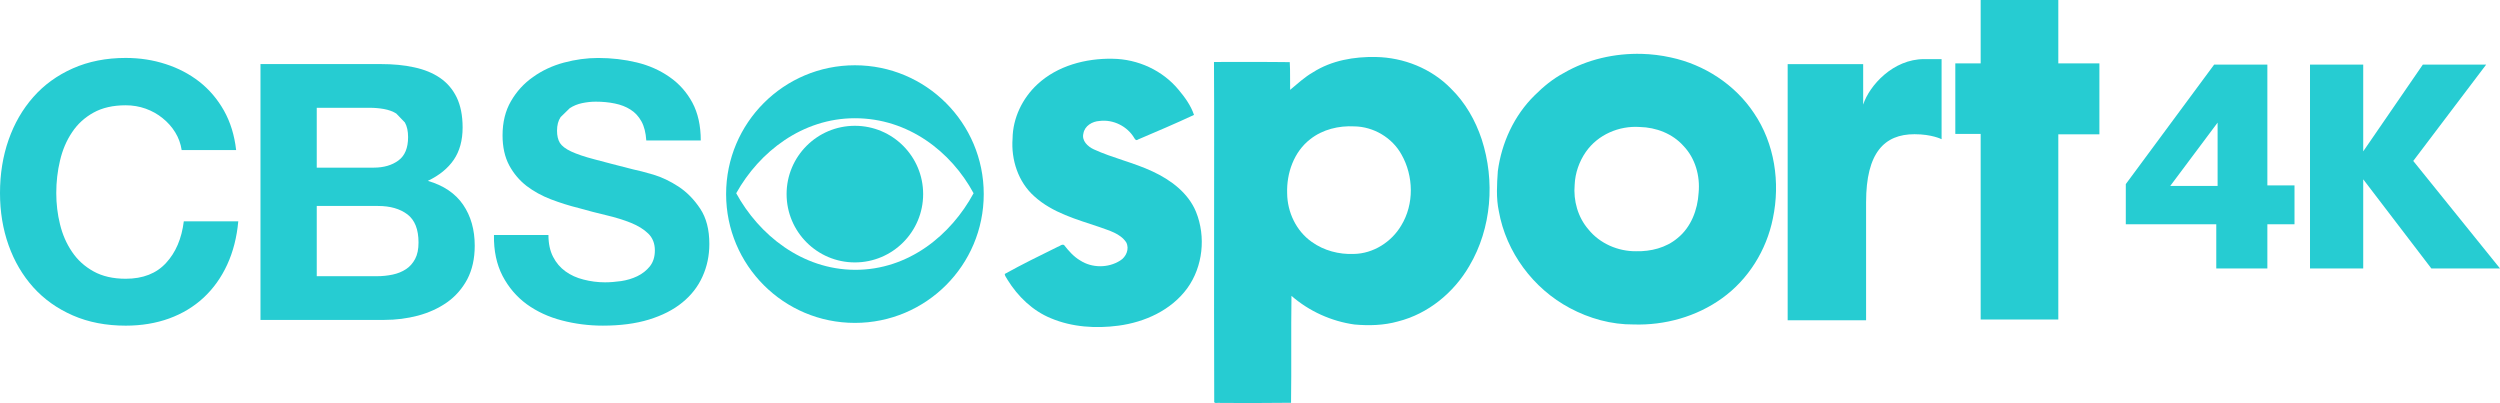
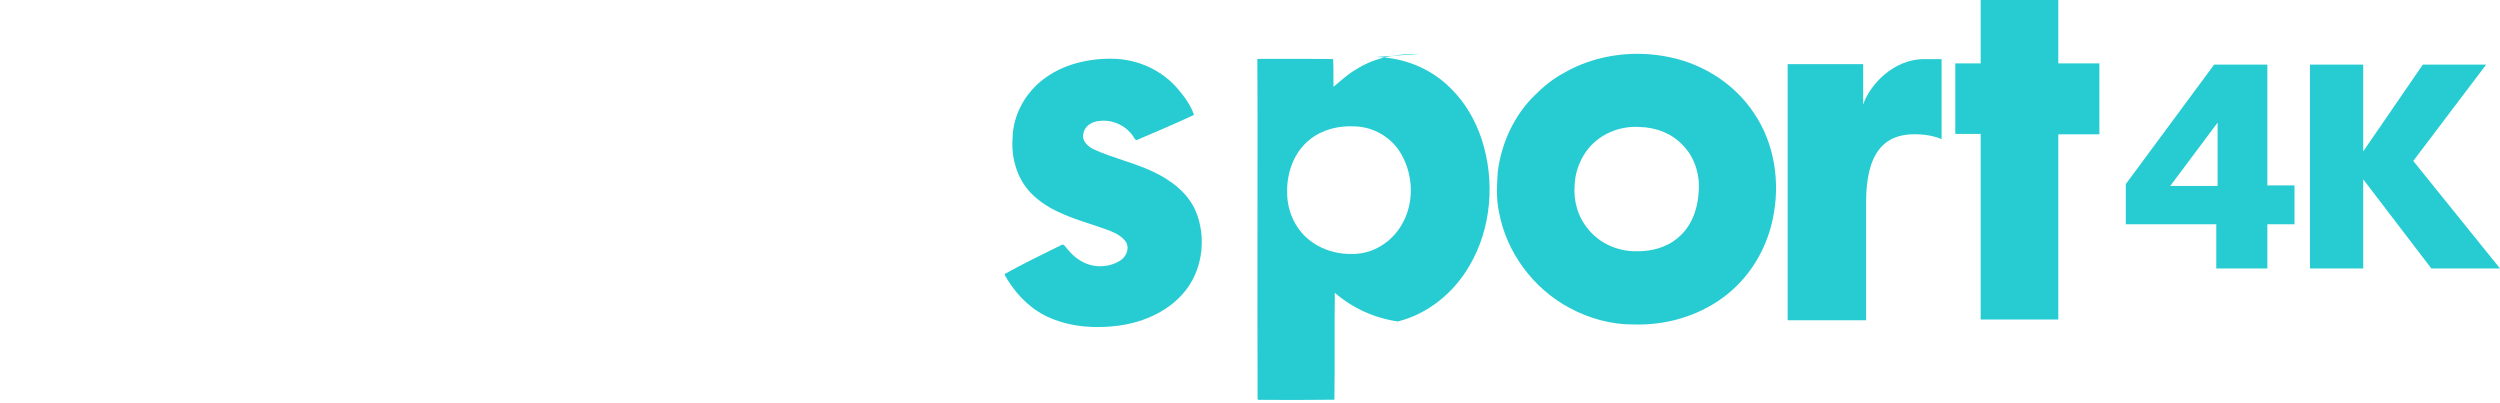
<svg xmlns="http://www.w3.org/2000/svg" version="1.1" width="548.69" height="88.452" viewBox="0,0,548.69,88.452">
  <g transform="translate(-9.616,-135.774)">
    <g data-paper-data="{&quot;isPaintingLayer&quot;:true}" fill="#26ccd2" stroke="none" stroke-linejoin="miter" stroke-miterlimit="10" stroke-dasharray="" stroke-dashoffset="0" style="mix-blend-mode: normal">
-       <path d="M48.071,164.817c-0.726,-1.182 -1.65,-2.216 -2.758,-3.103c-1.096,-0.899 -2.34,-1.588 -3.731,-2.093c-1.391,-0.493 -2.844,-0.739 -4.371,-0.739c-2.77,0 -5.135,0.529 -7.08,1.613c-1.933,1.071 -3.509,2.512 -4.704,4.322c-1.219,1.81 -2.093,3.866 -2.635,6.181c-0.554,2.303 -0.825,4.691 -0.825,7.154c0,2.352 0.271,4.654 0.825,6.871c0.542,2.229 1.416,4.236 2.635,6.021c1.194,1.785 2.77,3.214 4.704,4.285c1.945,1.084 4.31,1.625 7.08,1.625c3.78,0 6.735,-1.157 8.853,-3.472c2.13,-2.303 3.423,-5.344 3.891,-9.124h11.956c-0.32,3.522 -1.133,6.686 -2.438,9.518c-1.305,2.832 -3.041,5.245 -5.184,7.24c-2.155,1.995 -4.679,3.509 -7.548,4.556c-2.894,1.047 -6.058,1.576 -9.53,1.576c-4.285,0 -8.164,-0.739 -11.599,-2.241c-3.423,-1.49 -6.329,-3.559 -8.681,-6.169c-2.364,-2.635 -4.174,-5.713 -5.43,-9.247c-1.256,-3.534 -1.884,-7.351 -1.884,-11.439c0,-4.199 0.628,-8.09 1.884,-11.685c1.256,-3.583 3.066,-6.723 5.43,-9.395c2.352,-2.672 5.258,-4.778 8.681,-6.292c3.435,-1.527 7.314,-2.29 11.599,-2.29c3.103,0 6.033,0.456 8.779,1.354c2.758,0.887 5.208,2.179 7.4,3.879c2.167,1.712 3.965,3.817 5.381,6.329c1.416,2.524 2.303,5.406 2.672,8.656h-11.956c-0.209,-1.416 -0.69,-2.709 -1.416,-3.891" fill-rule="nonzero" stroke-width="1" stroke-linecap="butt" />
-       <path d="M92.347,196.394c1.207,0 2.352,-0.123 3.46,-0.357c1.096,-0.234 2.069,-0.628 2.906,-1.182c0.837,-0.542 1.502,-1.293 2.007,-2.241c0.505,-0.936 0.751,-2.143 0.751,-3.608c0,-2.894 -0.813,-4.938 -2.438,-6.181c-1.638,-1.231 -3.78,-1.847 -6.452,-1.847h-13.446v15.416zM91.633,172.568c2.204,0 4.014,-0.529 5.43,-1.576c1.416,-1.047 2.118,-2.746 2.118,-5.122c0,-1.293 -0.222,-2.376 -0.702,-3.214l-1.896,-1.97c-0.776,-0.48 -1.675,-0.8 -2.697,-0.985c-1.022,-0.185 -2.093,-0.271 -3.189,-0.271h-11.562v13.138zM93.209,149.838c2.672,0 5.11,0.222 7.314,0.714c2.204,0.468 4.088,1.244 5.664,2.315c1.564,1.071 2.795,2.5 3.657,4.273c0.862,1.785 1.305,3.99 1.305,6.612c0,2.832 -0.653,5.196 -1.933,7.08c-1.293,1.896 -3.189,3.435 -5.701,4.642c3.46,0.997 6.034,2.746 7.745,5.233c1.699,2.487 2.549,5.492 2.549,9.001c0,2.832 -0.554,5.282 -1.638,7.363c-1.108,2.056 -2.586,3.756 -4.457,5.073c-1.847,1.293 -3.977,2.266 -6.366,2.906c-2.389,0.628 -4.839,0.936 -7.351,0.936h-27.212v-56.148z" fill-rule="nonzero" stroke-width="1" stroke-linecap="butt" />
-       <path d="M131.008,192.148c0.677,1.318 1.588,2.376 2.721,3.189c1.121,0.813 2.438,1.416 3.965,1.798c1.515,0.394 3.091,0.603 4.716,0.603c1.096,0 2.278,-0.099 3.534,-0.271c1.268,-0.197 2.45,-0.542 3.546,-1.071c1.096,-0.529 2.019,-1.256 2.758,-2.167c0.726,-0.923 1.096,-2.081 1.096,-3.497c0,-1.527 -0.493,-2.758 -1.453,-3.694c-0.973,-0.948 -2.241,-1.724 -3.817,-2.364c-1.576,-0.628 -3.349,-1.182 -5.344,-1.65c-1.995,-0.468 -4.014,-0.997 -6.058,-1.576c-2.093,-0.517 -4.137,-1.157 -6.132,-1.921c-1.995,-0.763 -3.78,-1.748 -5.356,-2.943c-1.564,-1.219 -2.844,-2.721 -3.817,-4.531c-0.96,-1.81 -1.453,-4.002 -1.453,-6.563c0,-2.894 0.616,-5.393 1.847,-7.511c1.231,-2.13 2.844,-3.903 4.851,-5.307c1.982,-1.416 4.236,-2.475 6.748,-3.152c2.524,-0.677 5.036,-1.022 7.548,-1.022c2.943,0 5.763,0.332 8.472,0.985c2.697,0.653 5.085,1.724 7.179,3.189c2.106,1.453 3.78,3.337 5.011,5.615c1.219,2.278 1.847,5.048 1.847,8.311h-11.956c-0.111,-1.687 -0.456,-3.078 -1.059,-4.174c-0.616,-1.108 -1.404,-1.97 -2.413,-2.598c-0.985,-0.628 -2.13,-1.071 -3.411,-1.33c-1.293,-0.271 -2.697,-0.406 -4.211,-0.406c-0.997,0 -1.995,0.111 -2.992,0.32c-0.997,0.209 -1.896,0.579 -2.709,1.108l-2.007,1.958c-0.529,0.788 -0.788,1.773 -0.788,2.992c0,1.096 0.209,1.982 0.628,2.672c0.431,0.677 1.244,1.305 2.475,1.884c1.244,0.579 2.943,1.157 5.122,1.724c2.167,0.591 5.024,1.318 8.533,2.216c1.047,0.209 2.5,0.591 4.371,1.133c1.847,0.554 3.694,1.428 5.541,2.635c1.835,1.207 3.411,2.82 4.753,4.839c1.342,2.019 2.007,4.605 2.007,7.745c0,2.573 -0.505,4.962 -1.502,7.154c-0.985,2.204 -2.475,4.113 -4.433,5.701c-1.97,1.613 -4.408,2.844 -7.326,3.743c-2.906,0.887 -6.267,1.33 -10.097,1.33c-3.091,0 -6.107,-0.382 -9.013,-1.145c-2.906,-0.751 -5.467,-1.945 -7.708,-3.559c-2.229,-1.638 -3.99,-3.706 -5.307,-6.218c-1.305,-2.524 -1.946,-5.504 -1.884,-8.964h11.956c0,1.884 0.345,3.472 1.022,4.79" fill-rule="nonzero" stroke-width="1" stroke-linecap="butt" />
-       <path d="M197.24,194.994c11.821,0.049 21.117,-7.671 26.055,-16.808c-4.938,-9.136 -14.333,-16.463 -26.055,-16.463c-11.513,0 -20.982,7.376 -26.043,16.463c4.999,9.136 14.431,16.746 26.043,16.808M197.24,150.099c15.626,0 28.284,12.658 28.284,28.271c0,15.626 -12.658,28.271 -28.284,28.271c-15.613,0 -28.259,-12.646 -28.259,-28.271c0,-15.613 12.646,-28.271 28.259,-28.271" fill-rule="nonzero" stroke-width="1" stroke-linecap="butt" />
-       <path d="M197.24,193.368c-8.275,0 -14.985,-6.723 -14.985,-14.998c0,-8.262 6.711,-14.985 14.985,-14.985c8.287,0 14.985,6.723 14.985,14.985c0,8.275 -6.698,14.998 -14.985,14.998" fill-rule="nonzero" stroke-width="1" stroke-linecap="butt" />
      <path d="M444.325,205.899v-40.734h-5.564v-15.479h5.564v-13.911h17.04v13.911h9.018v15.568h-9.018v40.645z" fill-rule="nonzero" stroke-width="1.5" stroke-linecap="butt" />
      <path d="M419.177,180.153v25.913h-17.212v-56.218h16.572v8.881c1.373,-4.215 6.593,-9.982 13.367,-9.982h3.843v17.579c0,0 -2.103,-1.095 -5.95,-1.095c-6.591,0 -10.62,4.026 -10.62,14.923" fill-rule="nonzero" stroke-width="1.5" stroke-linecap="butt" />
-       <path d="M311.583,148.283c6.095,0.108 12.183,2.522 16.46,6.911c3.157,3.072 5.391,6.995 6.771,11.156c2.952,9.095 2.188,19.505 -2.716,27.793c-3.393,5.865 -9.048,10.515 -15.669,12.18c-3.092,0.87 -6.337,0.954 -9.518,0.674c-5.087,-0.701 -9.975,-2.916 -13.848,-6.29c-0.112,7.821 0.019,15.645 -0.094,23.466c-5.189,0.073 -10.38,0.055 -15.569,0.037c-0.445,-0.128 -1.458,0.3 -1.29,-0.449c-0.064,-12.816 -0.018,-25.634 -0.027,-38.45c-0.009,-11.978 0.046,-23.957 -0.027,-35.935c5.543,0.009 11.087,-0.037 16.629,0.037c0.129,1.996 0.037,4.06 0.083,6.081c1.628,-1.351 3.19,-2.812 5.042,-3.867c4.08,-2.594 9.003,-3.436 13.769,-3.344zM306.867,163.512c-3.414,-0.183 -6.962,0.662 -9.676,2.808c-3.597,2.768 -5.226,7.453 -5.076,11.887c0.038,4.136 1.992,8.277 5.412,10.669c2.661,1.9 5.966,2.768 9.218,2.634c4.268,-0.069 8.273,-2.616 10.418,-6.262c2.846,-4.665 2.723,-10.851 0.046,-15.558c-2.04,-3.699 -6.121,-6.115 -10.337,-6.179z" fill-rule="nonzero" stroke-width="0.086" stroke-linecap="butt" />
+       <path d="M311.583,148.283c6.095,0.108 12.183,2.522 16.46,6.911c3.157,3.072 5.391,6.995 6.771,11.156c2.952,9.095 2.188,19.505 -2.716,27.793c-3.393,5.865 -9.048,10.515 -15.669,12.18c-5.087,-0.701 -9.975,-2.916 -13.848,-6.29c-0.112,7.821 0.019,15.645 -0.094,23.466c-5.189,0.073 -10.38,0.055 -15.569,0.037c-0.445,-0.128 -1.458,0.3 -1.29,-0.449c-0.064,-12.816 -0.018,-25.634 -0.027,-38.45c-0.009,-11.978 0.046,-23.957 -0.027,-35.935c5.543,0.009 11.087,-0.037 16.629,0.037c0.129,1.996 0.037,4.06 0.083,6.081c1.628,-1.351 3.19,-2.812 5.042,-3.867c4.08,-2.594 9.003,-3.436 13.769,-3.344zM306.867,163.512c-3.414,-0.183 -6.962,0.662 -9.676,2.808c-3.597,2.768 -5.226,7.453 -5.076,11.887c0.038,4.136 1.992,8.277 5.412,10.669c2.661,1.9 5.966,2.768 9.218,2.634c4.268,-0.069 8.273,-2.616 10.418,-6.262c2.846,-4.665 2.723,-10.851 0.046,-15.558c-2.04,-3.699 -6.121,-6.115 -10.337,-6.179z" fill-rule="nonzero" stroke-width="0.086" stroke-linecap="butt" />
      <path d="M369.95,147.597c2.138,0.058 4.27,0.319 6.357,0.782c7.335,1.562 14.087,5.932 18.253,12.203c4.554,6.688 5.813,15.278 4.16,23.124c-1.395,6.962 -5.386,13.41 -11.184,17.549c-5.571,4.014 -12.538,5.952 -19.376,5.731c-4.882,0.043 -9.722,-1.305 -14.011,-3.603c-8.031,-4.265 -13.987,-12.282 -15.574,-21.254c-0.613,-2.894 -0.42,-5.866 -0.222,-8.793c0.818,-6.212 3.588,-12.244 8.09,-16.645c1.905,-1.907 4.006,-3.633 6.396,-4.9c5.157,-2.992 11.173,-4.35 17.112,-4.193zM357.68,169.099c-1.46,2.105 -2.356,4.636 -2.462,7.202c-0.313,3.507 0.701,7.166 3.033,9.841c2.501,3.09 6.49,4.808 10.435,4.772c3.233,0.078 6.582,-0.754 9.094,-2.869c2.987,-2.398 4.431,-6.233 4.644,-9.975c0.349,-3.685 -0.728,-7.565 -3.325,-10.268c-2.405,-2.707 -6.018,-4.076 -9.591,-4.158c-4.554,-0.311 -9.189,1.678 -11.827,5.456z" fill-rule="nonzero" stroke-width="0.086" stroke-linecap="butt" />
      <path d="M253.804,148.67c5.531,0.063 10.973,2.539 14.5,6.829c1.38,1.645 2.688,3.449 3.368,5.498c-4.054,1.893 -8.19,3.647 -12.31,5.405c-0.324,0.29 -0.627,0.003 -0.777,-0.3c-1.525,-2.613 -4.631,-4.16 -7.636,-3.78c-1.594,0.089 -3.286,1.069 -3.553,2.758c-0.413,1.583 0.965,2.863 2.265,3.466c4.191,1.926 8.755,2.9 12.933,4.866c3.979,1.85 7.832,4.702 9.53,8.886c2.186,5.423 1.511,11.991 -1.933,16.748c-3.512,4.81 -9.315,7.441 -15.105,8.204c-4.961,0.661 -10.168,0.331 -14.819,-1.624c-4.008,-1.642 -7.248,-4.78 -9.509,-8.425c-0.196,-0.412 -0.639,-0.858 -0.612,-1.306c3.782,-2.102 7.673,-4.009 11.555,-5.919c0.468,-0.111 0.973,-0.705 1.457,-0.421c1.011,1.29 2.113,2.558 3.55,3.394c2.594,1.675 6.139,1.671 8.742,0.027c1.327,-0.794 2.101,-2.575 1.345,-4.014c-1.321,-1.976 -3.774,-2.578 -5.876,-3.358c-4.986,-1.682 -10.316,-3.114 -14.302,-6.746c-3.535,-3.135 -5.114,-8.038 -4.765,-12.677c0.054,-4.493 2.158,-8.846 5.432,-11.884c4.408,-4.106 10.61,-5.732 16.522,-5.63z" fill-rule="nonzero" stroke-width="0.086" stroke-linecap="butt" />
      <g fill-rule="evenodd" stroke-width="0" stroke-linecap="round">
        <path d="M476.177,176.177l19.39,-26.223h11.68v26.515h5.957v8.527h-5.957v9.695h-11.213v-9.695h-19.857zM485.93,176.586h10.396v-13.9z" />
        <path d="M528.287,194.691h-11.68v-44.736h11.68v19.039l13.082,-19.039h13.9l-16.002,21.142l19.039,23.595h-15.068l-14.951,-19.565z" />
      </g>
    </g>
  </g>
</svg>